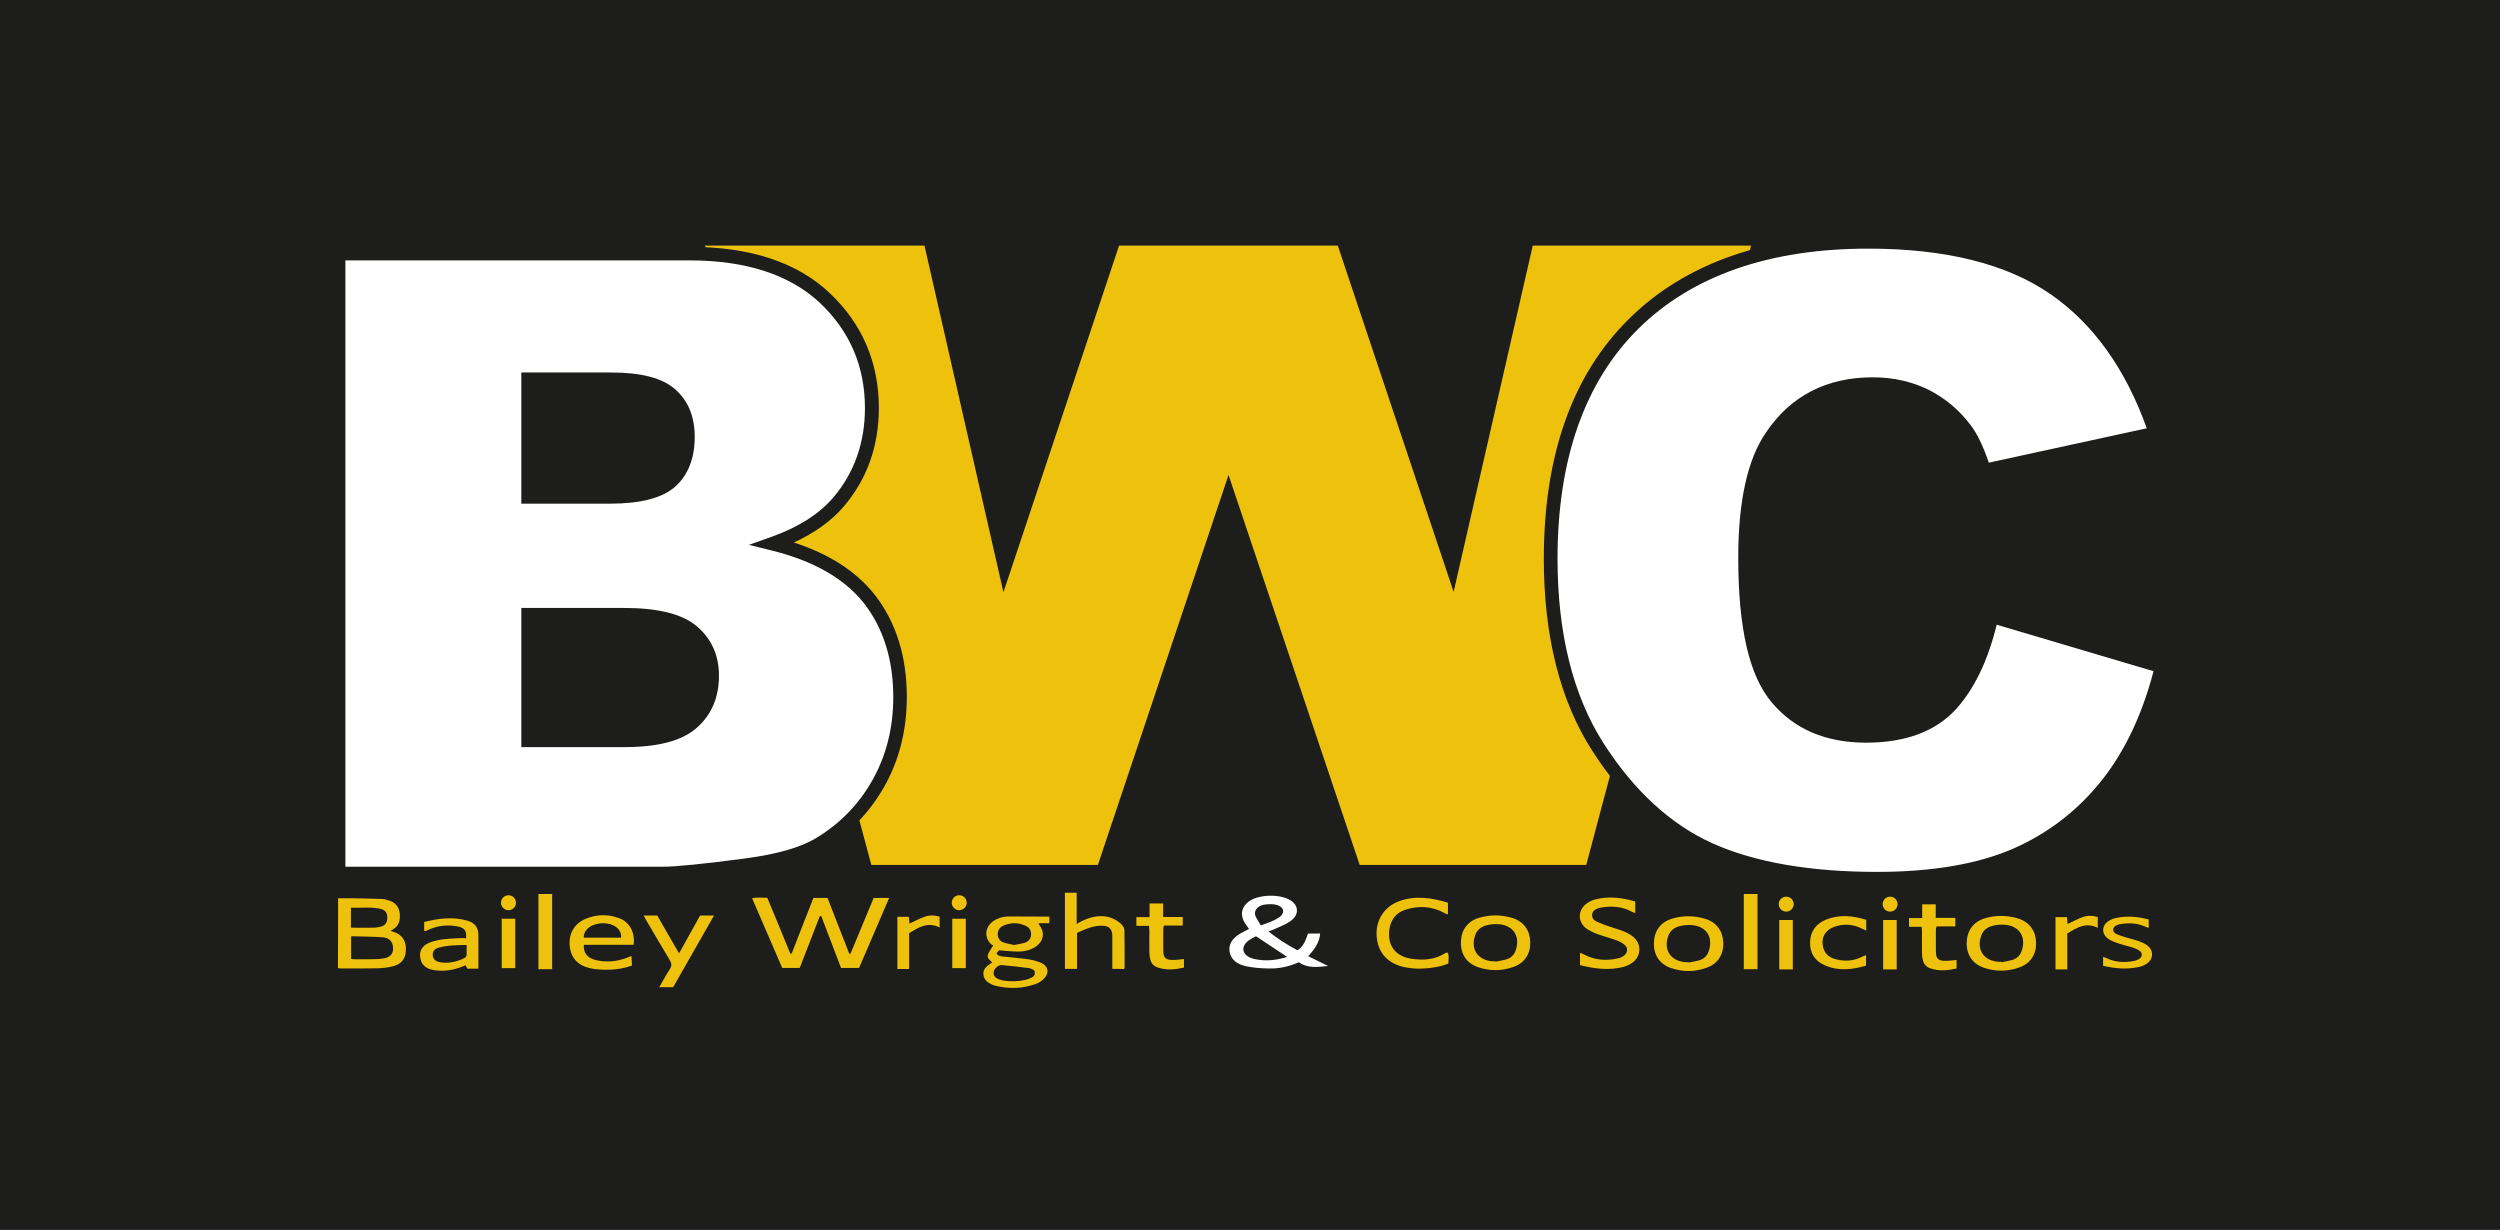
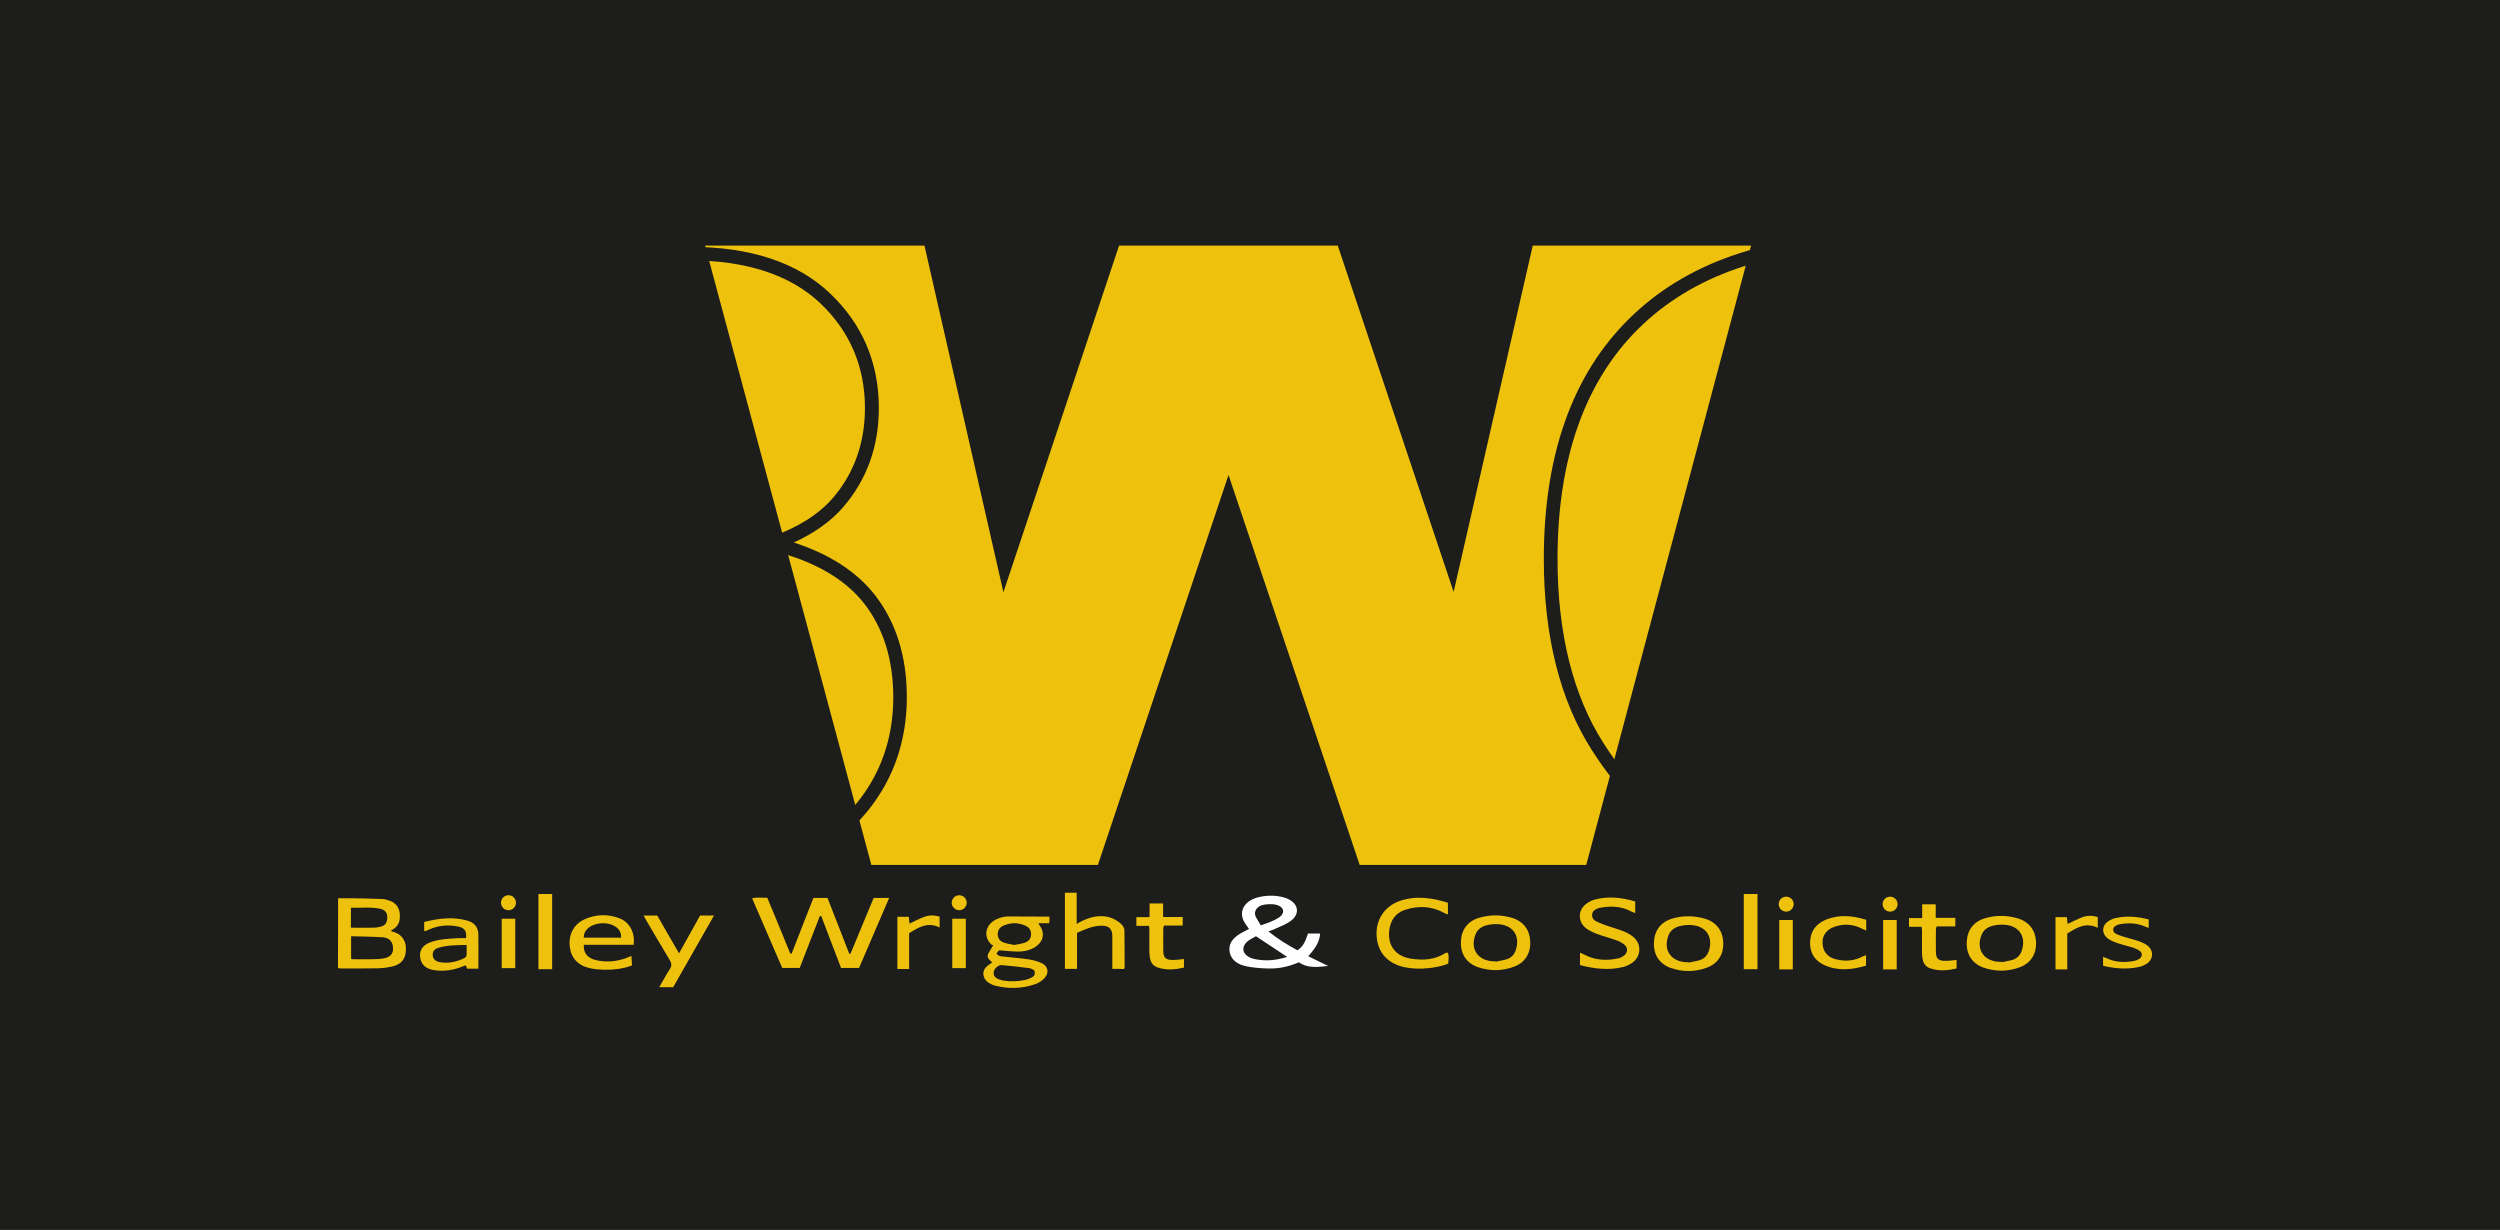
<svg xmlns="http://www.w3.org/2000/svg" version="1.1" id="Layer_1" x="0px" y="0px" viewBox="0 0 1402.7 690.1" style="enable-background:new 0 0 1402.7 690.1;" xml:space="preserve">
  <style type="text/css">
	.st0{fill:#1D1D1B;}
	.st1{fill:#EEC20C;}
	.st2{fill:#FFFFFF;}
</style>
  <rect class="st0" width="1402.7" height="690.1" />
  <g>
    <path class="st1" d="M395.6,137.8h123.1L563,332.3l64.9-194.5h122.7l65,194.3L860,137.8h122.5L890,485.3H762.9l-73.6-218.8   L616,485.3H488.9L395.6,137.8z" />
    <g>
-       <path class="st2" d="M190,142.4h197.2c32.9,0,58.1,8.3,75.7,24.9c17.6,16.6,26.4,37.2,26.4,61.7c0,20.6-6.3,38.2-18.8,52.9    c-8.4,9.8-20.6,17.6-36.7,23.2c24.5,6,42.5,16.3,54.1,31c11.5,14.6,17.3,33,17.3,55.1c0,18-4.1,34.2-12.3,48.6    c-8.2,14.4-19.5,25.8-33.7,34.2c-8.8,5.2-22.2,9-40,11.4c-23.7,3.2-39.5,4.7-47.2,4.7H190V142.4z M296.3,278.7h45.8    c16.4,0,27.9-2.9,34.3-8.7c6.4-5.8,9.6-14.1,9.6-25c0-10.1-3.2-18-9.6-23.7c-6.4-5.7-17.6-8.5-33.6-8.5h-46.5V278.7z M296.3,415.4    H350c18.1,0,30.9-3.3,38.4-9.8c7.4-6.6,11.2-15.4,11.2-26.4c0-10.3-3.7-18.5-11-24.8c-7.4-6.2-20.3-9.4-38.7-9.4h-53.5V415.4z" />
      <path class="st0" d="M371.8,493.9H186.2V138.5h201c33.7,0,60.1,8.7,78.3,25.9c18.3,17.3,27.6,39,27.6,64.5    c0,21.4-6.6,40-19.8,55.4c-6.8,8-16.2,14.7-27.9,20.1c19.8,6.4,35,16.2,45.3,29.2c12,15.3,18.1,34.6,18.1,57.5    c0,18.6-4.3,35.6-12.8,50.5c-8.5,14.9-20.3,26.9-35.1,35.6c-9.4,5.5-22.9,9.4-41.4,11.9C395.4,492.3,379.8,493.9,371.8,493.9z     M193.8,486.3h178c7.6,0,23.3-1.6,46.7-4.7c17.2-2.3,30.2-6,38.6-10.9c13.6-8,24.5-19,32.3-32.8c7.8-13.7,11.8-29.5,11.8-46.7    c0-21.1-5.6-38.9-16.5-52.8c-11-13.9-28.4-23.8-52-29.6l-12.5-3.1l12.1-4.3c15.4-5.4,27.2-12.9,35.1-22.1    c11.9-13.9,17.9-30.9,17.9-50.4c0-23.3-8.5-43.1-25.2-58.9c-16.8-15.8-41.4-23.9-73.1-23.9H193.8V486.3z M350,419.2h-57.5v-78.1    h57.3c19.6,0,33,3.4,41.2,10.3c8.2,7,12.4,16.3,12.4,27.7c0,12.2-4.2,22-12.5,29.3C382.6,415.7,369.3,419.2,350,419.2z     M300.1,411.5H350c17.1,0,29.1-3,35.8-8.9c6.6-5.9,9.9-13.6,9.9-23.6c0-9.2-3.2-16.3-9.7-21.9c-6.6-5.6-18.8-8.5-36.2-8.5h-49.7    V411.5z M342.1,282.6h-49.6V209h50.3c17.1,0,28.9,3.1,36.1,9.5c7.3,6.4,10.9,15.4,10.9,26.6c0,12-3.7,21.4-10.9,27.9    C371.7,279.4,359.6,282.6,342.1,282.6z M300.1,274.9h42c15.4,0,26.1-2.6,31.7-7.7c5.6-5.1,8.4-12.3,8.4-22.2    c0-9.1-2.7-15.9-8.4-20.9c-5.7-5-16.1-7.6-31.1-7.6h-42.7V274.9z" />
    </g>
    <g>
-       <path class="st2" d="M1117.5,345.6l95.5,28.3c-6.4,26.2-16.5,48.2-30.3,65.8c-13.8,17.6-30.9,30.9-51.3,39.8    c-20.4,9-46.5,13.4-78,13.4c-38.3,0-69.6-5.5-93.9-16.4c-24.3-10.9-45.3-30.1-62.9-57.6c-17.6-27.5-26.5-62.7-26.5-105.5    c0-57.2,15.5-101.1,46.5-131.8c31-30.7,74.9-46.1,131.7-46.1c44.4,0,79.3,8.8,104.7,26.4c25.4,17.6,44.3,44.6,56.6,81.1l-96.2,21    c-3.4-10.5-6.9-18.2-10.6-23.1c-6.1-8.2-13.6-14.5-22.4-18.9c-8.8-4.4-18.7-6.6-29.6-6.6c-24.7,0-43.6,9.7-56.8,29.2    c-9.9,14.4-14.9,37.1-14.9,68c0,38.3,5.9,64.5,17.8,78.8c11.9,14.2,28.5,21.3,50,21.3c20.8,0,36.6-5.7,47.3-17.2    C1105,384.1,1112.7,367.5,1117.5,345.6z" />
      <path class="st0" d="M1053.3,496.8c-38.7,0-70.8-5.6-95.5-16.7c-24.9-11.2-46.6-31-64.5-59c-18-28-27.1-64.2-27.1-107.6    c0-58,16-103.2,47.7-134.5c31.6-31.3,76.8-47.2,134.4-47.2c45,0,81,9.1,106.9,27.1c26,18,45.5,45.9,58.1,83l1.4,4.1l-103.8,22.6    l-1.1-3.3c-3.2-10.1-6.6-17.5-10-22c-5.7-7.7-12.8-13.6-21-17.7c-8.2-4.1-17.6-6.2-27.9-6.2c-23.6,0-41.1,9-53.6,27.5    c-9.5,13.7-14.3,35.9-14.3,65.9c0,37.2,5.7,62.9,16.9,76.3c11.2,13.4,26.6,19.9,47.1,19.9c19.6,0,34.6-5.4,44.4-16    c10.1-10.9,17.6-27.1,22.3-48.2l0.9-4l102.9,30.5l-0.9,3.5c-6.5,26.7-16.9,49.3-31,67.2c-14.1,18-31.9,31.8-52.8,41    C1112.1,492.2,1085.3,496.8,1053.3,496.8z M1048.3,139.5c-55.4,0-98.8,15.1-129,44.9c-30.1,29.8-45.4,73.2-45.4,129.1    c0,41.9,8.7,76.7,25.8,103.5c17.1,26.7,37.7,45.6,61.2,56.2c23.7,10.6,54.7,16,92.3,16c30.9,0,56.6-4.4,76.5-13.1    c19.8-8.7,36.5-21.7,49.9-38.7c12.8-16.3,22.4-36.7,28.7-60.8l-88-26.1c-5,20.5-12.8,36.5-23.2,47.8    c-11.4,12.2-28.2,18.4-50.1,18.4c-22.6,0-40.4-7.6-53-22.7c-12.6-15-18.7-41.6-18.7-81.2c0-31.6,5.2-55.2,15.6-70.2    c13.8-20.5,34-30.9,59.9-30.9c11.4,0,22,2.4,31.3,7c9.3,4.7,17.3,11.4,23.7,20c3.6,4.7,6.9,11.6,10.1,20.9l88.6-19.3    c-12-33.5-30.1-58.7-53.8-75.1C1126.2,148.1,1091.7,139.5,1048.3,139.5z" />
    </g>
    <path class="st1" d="M189.7,504c2.8,0,5.5,0,8.1,0c5.6,0.1,11.1,0.2,16.7,0.4c1.5,0.1,3.1,0.6,4.5,1.1c3.2,1.3,5,3.7,5.3,7.2   c0.3,3.6-0.4,6.8-3.9,8.8c-0.3,0.2-0.6,0.4-1.2,0.8c0.5,0.2,0.7,0.3,1,0.4c6.8,1.7,8.4,7.5,7.2,13c-0.9,3.9-3.9,5.8-7.5,6.6   c-2.6,0.6-5.2,0.9-7.9,1c-6.9,0.1-13.7,0.1-20.6,0.1c-0.5,0-1.1-0.1-1.8-0.2C189.7,530.3,189.7,517.4,189.7,504z M197,525.3   c0,4.7,0,8.7,0,12.7c0.5,0.1,0.8,0.2,1,0.2c3.6,0,7.1,0.1,10.7,0c2.3,0,4.6-0.1,6.8-0.5c3.9-0.7,5.6-3.2,4.9-7   c-0.4-2.6-2.2-4.5-5.5-4.8C209.1,525.5,203.1,525.5,197,525.3z M196.9,520.5c4.5,0,8.6,0.1,12.8,0c1.4,0,2.7-0.3,4-0.6   c2.5-0.7,3.5-2.2,3.6-4.8c0.1-2.7-1-4.4-3.5-5.1c-5.6-1.3-11.2-0.5-16.9-0.7C196.9,513.2,196.9,516.7,196.9,520.5z" />
    <path class="st1" d="M261.5,526.4c0.4-3.9-0.7-5.7-4.3-6.5c-5.7-1.2-11.3-0.7-16.6,1.7c-0.6,0.3-1.2,0.5-1.8,0.8   c-0.1,0.1-0.4-0.1-0.8-0.1c0-1.5,0-3.1,0-5c8-2,16.2-3.1,24.4-0.7c3.8,1.1,6,3.8,6,7.7c0.1,6.3,0,12.7,0,19.2c-2.2,0-4.1,0-6.3,0   c-0.2-0.5-0.5-1.2-0.8-1.9c-0.5,0.2-0.9,0.3-1.3,0.5c-5.3,2.2-10.8,3.1-16.6,2.2c-3.6-0.6-6.4-2.2-7.4-5.9   c-1.2-4.4,0.7-7.9,5.2-9.6c5-1.9,10.3-2.1,15.6-2.4C258.4,526.3,260,526.4,261.5,526.4z M261.8,530.2c-5.6,0.1-10.9,0.1-15.9,1.6   c-2,0.6-3.2,1.9-3.1,4.1c0.1,1.9,1.3,3.4,3.7,3.9c5,1,9.7-0.1,14.2-2.3c0.5-0.3,1.1-1.1,1.1-1.7   C261.9,534.1,261.8,532.3,261.8,530.2z" />
    <path class="st1" d="M355.5,530.1c-9.3,0-18.6,0-27.9,0c-0.4,4.3,1.9,7.4,6.4,8.5c6,1.5,11.9,1,17.7-1.2c0.7-0.3,1.4-0.6,2.6-1   c0.1,1.9,0.2,3.5,0.3,5.3c-5.3,2-10.7,2.5-16.1,2.4c-2.5-0.1-5.1-0.3-7.6-0.9c-6.7-1.5-10.5-5.8-11.2-12c-0.8-7,2.3-12.7,8.5-15.5   c6.2-2.7,12.7-2.9,19-0.6C353.1,517.1,356.5,523.3,355.5,530.1z M348.5,526.1c0.3-5.5-5-8-9.8-8.1c-5.7-0.1-11.2,2.8-11.2,8.1   C334.6,526.1,341.6,526.1,348.5,526.1z" />
    <path class="st1" d="M361.1,513.7c2.7,0,5.1,0,7.7,0c3.9,6.9,7.9,13.8,12.2,21.2c4.1-7.3,7.9-14.2,11.8-21.2c2.4,0,4.8,0,7.8,0   c-7.7,13.6-15.3,26.9-22.9,40.2c-2.6,0-5,0-7.8,0c2-3.5,3.8-6.9,5.9-10.1c1.2-1.8,1.1-3.2,0-5.1c-4.5-7.4-8.8-14.9-13.2-22.3   C362.1,515.6,361.7,514.8,361.1,513.7z" />
-     <path class="st1" d="M302.1,543.8c0-14.1,0-28,0-42.2c2.6,0,5,0,7.7,0c0,14,0,28,0,42.2C307.3,543.8,304.9,543.8,302.1,543.8z" />
+     <path class="st1" d="M302.1,543.8c0-14.1,0-28,0-42.2c2.6,0,5,0,7.7,0c0,14,0,28,0,42.2C307.3,543.8,304.9,543.8,302.1,543.8" />
    <path class="st1" d="M978.4,543.8c0-14.1,0-28,0-42.2c2.6,0,5,0,7.7,0c0,14,0,28,0,42.2C983.6,543.8,981.1,543.8,978.4,543.8z" />
    <path class="st1" d="M281.5,515.5c2.5,0,4.9,0,7.6,0c0,9.2,0,18.4,0,27.7c-2.5,0-4.9,0-7.6,0C281.5,533.9,281.5,524.8,281.5,515.5z   " />
    <circle class="st1" cx="285.3" cy="506.5" r="4.2" />
    <path class="st1" d="M534.3,515.5c2.5,0,4.9,0,7.6,0c0,9.2,0,18.4,0,27.7c-2.5,0-4.9,0-7.6,0C534.3,533.9,534.3,524.8,534.3,515.5z   " />
    <circle class="st1" cx="538.2" cy="506.5" r="4.2" />
    <path class="st1" d="M998.3,516.2c2.5,0,4.9,0,7.6,0c0,9.2,0,18.4,0,27.7c-2.5,0-4.9,0-7.6,0C998.3,534.7,998.3,525.5,998.3,516.2z   " />
    <circle class="st1" cx="1002.2" cy="507.3" r="4.2" />
    <path class="st1" d="M1056.6,516.2c2.5,0,4.9,0,7.6,0c0,9.2,0,18.4,0,27.7c-2.5,0-4.9,0-7.6,0   C1056.6,534.7,1056.6,525.5,1056.6,516.2z" />
    <circle class="st1" cx="1060.5" cy="507.3" r="4.2" />
    <path class="st1" d="M430.5,503.7c4.4,10.6,8.7,20.9,12.9,31.3c0.3,0,0.5,0,0.8,0c4-10.4,8.1-20.7,12.2-31.2c2.7,0,5.2,0,7.9,0   c4.1,10.4,8.1,20.8,12.2,31.3c0.2,0,0.4,0,0.7,0c4.3-10.4,8.6-20.8,13-31.3c2.9,0,5.6,0,8.7,0c-5.7,13.2-11.3,26.2-16.9,39.3   c-3.3,0-6.5,0-10.1,0c-3.7-9.6-7.4-19.3-11.1-29.1c-0.3,0-0.5,0-0.8,0c-3.8,9.7-7.5,19.4-11.3,29.1c-3.3,0-6.3,0-9.8,0   c-5.6-12.9-11.2-25.9-16.9-39.1C424.8,503.3,427.5,503.8,430.5,503.7z" />
    <path class="st2" d="M711.7,522.6c5.1,4.1,10.5,7.5,16.3,10.6c3.8-2.5,4.6-6,5.9-9.4c2.2,0,4.3,0,6.8,0c-0.3,4.8-3,8.7-6.7,12.7   c3.8,1.9,7.5,3.7,11.2,5.5c-5.9,0.6-11.6,1.4-16.4-2.1c-5.5,2.4-11.2,3.7-17.2,3.5c-4.1-0.1-8.3-0.4-12.2-1.2   c-4.9-1-8.5-3.5-9.4-7.7c-0.9-4.2,1-7.5,5.1-10.2c1.7-1.1,3.7-2,5.7-3.1c-0.9-1.3-1.8-2.4-2.5-3.6c-3.8-6.3,0.1-12.7,8.7-14.4   c4.4-0.9,8.9-0.9,13.2,0.3c8.2,2.2,10.1,9.1,3.6,13.5c-2.3,1.6-5.1,2.7-7.8,3.9C714.9,521.5,713.5,521.9,711.7,522.6z M722.2,536.9   c-6-4-11.6-7.7-17.5-11.6c-1.3,0.7-2.7,1.4-4,2.3c-5.2,3.8-3.6,9,3.2,10.5C710,539.4,715.9,538.9,722.2,536.9z M707.4,519.2   c2.2-0.8,3.9-1.3,5.3-1.9c1.9-0.8,3.8-1.7,5.3-2.8c3.5-2.7,2.1-6.2-2.7-7c-1.9-0.3-4.1-0.2-6.1,0.1c-3.8,0.7-5.8,3.4-4.8,6.4   C705.2,515.7,706.4,517.3,707.4,519.2z" />
    <path class="st1" d="M588.8,514.3c0,0.9,0,1.6,0,2.3c0,0.4-0.1,0.8-0.1,1.4c-2,0-3.9,0-6.1,0c0.3,0.6,0.5,0.9,0.7,1.2   c3,4,2.3,8.7-1.8,11.7c-3.1,2.2-6.6,3-10.3,3c-3.3,0-6.7-0.4-10.6-0.7c-0.3,0.3-0.9,1.1-1.5,1.7c1,1.6,2.5,1.7,3.8,1.8   c4.8,0.5,9.6,0.9,14.4,1.6c2.5,0.4,5,1.1,7.2,2.1c3.5,1.7,4.3,5.3,1.7,8.2c-1.2,1.4-3,2.7-4.8,3.4c-7.7,2.8-15.6,3-23.6,0.9   c-0.3-0.1-0.7-0.2-1-0.4c-2.5-1.1-4.6-2.6-5-5.5c-0.4-2.9,1.4-4.6,3.6-6.1c0.4-0.3,0.7-0.5,1.3-0.9c-1.2-1.3-3.1-2.4-2.4-4.4   c0.6-1.6,1.7-3,3-5.2c-0.1,0-0.8-0.2-1.2-0.6c-4-3.9-3.5-9.6,1.1-12.9c2.4-1.7,5.3-2.6,8.2-2.7C573,514.2,580.7,514.3,588.8,514.3z    M569.1,530.2c2.1-0.4,4.1-0.7,6-1.3c2-0.7,3.3-2.2,3.4-4.4c0.1-2.3-0.8-4-2.9-5c-4.3-2-8.6-2-12.9,0c-1.9,0.9-2.9,2.6-2.9,4.8   c0.1,2.2,1.2,3.8,3.3,4.5C565,529.5,567.1,529.8,569.1,530.2z M580.3,544.4c-0.8-0.3-1.8-1.1-2.8-1.2c-5.1-0.7-10.2-1.2-15.4-1.7   c-1.9-0.2-4.1,1.8-4.5,3.6c-0.4,2,0.5,3.5,2.9,4.4c0.8,0.3,1.7,0.5,2.6,0.7c4.1,0.6,8.1,0.5,12.2-0.4c1.2-0.3,2.4-0.7,3.5-1.3   C580.3,547.8,581.1,546.6,580.3,544.4z" />
    <path class="st1" d="M886.5,541.5c0-2.4,0-4.5,0-6.9c0.9,0.3,1.5,0.5,2,0.8c6.2,3.4,12.8,3.8,19.5,2.3c1.1-0.2,2.2-0.8,3.2-1.5   c2.2-1.7,2.3-4.5,0.2-6.2c-1.3-1-2.9-1.9-4.4-2.4c-3.6-1.3-7.4-2.3-11-3.6c-2.1-0.8-4.2-1.8-6-3.1c-5.1-3.9-4.7-10.7,0.6-14.2   c1.3-0.9,2.8-1.6,4.3-2c7.6-2,15.1-1.1,22.6,1.1c0,2.1,0,4.1,0,6.5c-0.9-0.4-1.6-0.5-2.2-0.9c-5.7-3-11.7-3.2-17.9-2   c-0.2,0.1-0.5,0.1-0.7,0.2c-1.7,0.7-3.3,1.5-3.4,3.7c-0.1,2.1,1.2,3.2,2.8,3.9c2,0.9,4,1.7,6.1,2.4c2.8,1,5.6,1.7,8.4,2.8   c2,0.8,4,1.8,5.7,3.2c4.9,4,4.6,11-0.5,14.6c-1.4,1-3.1,1.8-4.8,2.3C902.8,544.6,894.7,543.6,886.5,541.5z" />
    <path class="st1" d="M1180,541.9c0-1.8,0-3.2,0-5c0.7,0.3,1.2,0.4,1.7,0.6c5.1,2.5,10.5,2.7,16,1.6c0.9-0.2,1.8-0.6,2.6-1.1   c1.8-1.2,1.9-3.3,0.2-4.5c-1.1-0.8-2.3-1.3-3.6-1.8c-3-0.9-6.1-1.6-9-2.6c-1.7-0.6-3.5-1.3-4.9-2.3c-4.1-2.8-3.9-7.8,0.5-10.3   c1.1-0.6,2.3-1.2,3.6-1.4c6.2-1.4,12.4-0.8,18.5,0.8c0,1.5,0,2.9,0,4.7c-0.8-0.3-1.3-0.4-1.8-0.6c-4.7-2.2-9.6-2.3-14.7-1.4   c-0.2,0-0.4,0.1-0.6,0.2c-1.4,0.5-2.7,1.1-2.8,2.7c-0.1,1.5,1,2.3,2.3,2.8c1.6,0.7,3.3,1.2,5,1.7c2.3,0.7,4.6,1.2,6.9,2   c1.6,0.6,3.3,1.3,4.7,2.3c4,2.9,3.8,8-0.4,10.6c-1.2,0.7-2.5,1.3-3.9,1.6C1193.3,544.1,1186.7,543.4,1180,541.9z" />
    <path class="st1" d="M812.4,506.5c0,2.2,0,4.2,0,6.6c-0.8-0.3-1.4-0.5-1.9-0.8c-7.1-3.9-14.6-4.3-22.2-1.8c-5.4,1.8-8.1,6-8.8,11.3   c-1.1,8.7,3.5,14.8,12.3,16.1c6.6,1,13,0.7,18.9-3c0.3-0.2,0.6-0.3,1-0.4c0.1,0,0.3,0.1,0.7,0.1c0.7,1.9,0.3,4,0.2,6.1   c-3.6,1.4-7.3,2.1-11,2.5c-4.7,0.5-9.3,0.4-13.9-0.6c-9.4-2.2-14.7-8.3-15.3-17.5c-0.6-8.9,4.4-16.6,13-19.6   C794.3,502.4,803.4,503.7,812.4,506.5z" />
    <path class="st1" d="M624.1,543.6c0-1.8,0-3.4,0-5c0-4.6,0-9.1,0-13.7c-0.1-3.6-1.8-5.4-5.4-5.5c-5.1-0.2-9.6,1.9-14.4,4   c0,6.7,0,13.3,0,20.2c-2.4,0-4.5,0-6.8,0c0-14.1,0-28.3,0-42.7c2,0,4.1,0,6.6,0c0,0,0,16,0,17.5c4.6-2.8,9.9-4.8,15.4-4.3   c2,0.2,4.1,0.8,5.8,1.7c2.3,1.2,5.5,3.5,5.6,6.1c0.1,7,0.1,14.1,0.1,21.1c0,0.2-0.2,0.3-0.4,0.7   C628.6,543.6,626.6,543.6,624.1,543.6z" />
    <path class="st1" d="M839.1,513.6c3.1,0,6.2,0.5,9.3,1.4c6.5,2,10,6.9,10.2,13.5c0.2,6.6-3.1,11.8-9.4,14   c-6.6,2.4-13.4,2.4-20.1,0.1c-6.4-2.3-9.7-7.5-9.4-14.3c0.2-6.6,3.8-11.5,10.3-13.4C833,514.1,836,513.6,839.1,513.6z M839.1,539.3   c0,0.1,0,0.2,0.1,0.3c2.1-0.5,4.3-0.8,6.3-1.4c2.6-0.9,4.2-2.7,5-5.2c2.7-8.3-2-14.5-11-14.5c-1.9,0-3.8,0.2-5.6,0.7   c-2.9,0.8-5.1,2.5-6.1,5.3c-3.1,8.2,1.6,14.8,10.7,14.9C838.7,539.3,838.9,539.3,839.1,539.3z" />
    <path class="st1" d="M947.4,514.1c3.1,0,6.2,0.5,9.3,1.4c6.5,2,10,6.9,10.2,13.5c0.2,6.6-3.1,11.8-9.4,14   c-6.6,2.4-13.4,2.4-20.1,0.1c-6.4-2.3-9.7-7.5-9.4-14.3c0.2-6.6,3.8-11.5,10.3-13.4C941.3,514.5,944.3,514.1,947.4,514.1z    M947.4,539.8c0,0.1,0,0.2,0.1,0.3c2.1-0.5,4.3-0.8,6.3-1.4c2.6-0.9,4.2-2.7,5-5.2c2.7-8.3-2-14.5-11-14.5c-1.9,0-3.8,0.2-5.6,0.7   c-2.9,0.8-5.1,2.5-6.1,5.3c-3.1,8.2,1.6,14.8,10.7,14.9C947,539.8,947.2,539.8,947.4,539.8z" />
    <path class="st1" d="M1122.9,513.9c3.1,0,6.2,0.5,9.3,1.4c6.5,2,10,6.9,10.2,13.5c0.2,6.6-3.1,11.8-9.4,14   c-6.6,2.4-13.4,2.4-20.1,0.1c-6.4-2.3-9.7-7.5-9.4-14.3c0.2-6.6,3.8-11.5,10.3-13.4C1116.8,514.3,1119.9,513.9,1122.9,513.9z    M1123,539.6c0,0.1,0,0.2,0.1,0.3c2.1-0.5,4.3-0.8,6.3-1.4c2.6-0.9,4.2-2.7,5-5.2c2.7-8.3-2-14.5-11-14.5c-1.9,0-3.8,0.2-5.6,0.7   c-2.9,0.8-5.1,2.5-6.1,5.3c-3.1,8.2,1.6,14.8,10.7,14.9C1122.6,539.6,1122.8,539.6,1123,539.6z" />
    <path class="st1" d="M1047.1,516.1c0,2.1,0,3.8,0,6c-1.1-0.5-1.9-0.9-2.7-1.2c-4.9-2.4-10-2.7-15.2-0.9c-4.5,1.6-6.9,5.1-6.6,9.4   c0.3,4.7,2.9,7.8,7.7,8.9c5,1.2,10,0.9,14.7-1.6c0.5-0.3,1.2-0.4,2-0.8c0,2,0,3.8,0,5.9c-7.8,2.3-15.6,3.2-23.4-0.3   c-5.5-2.5-8.2-7-8-13c0.2-6.1,3.4-10.2,8.9-12.5C1031.9,513,1039.5,513.7,1047.1,516.1z" />
    <path class="st1" d="M637.6,519.5c0-1.8,0-3.2,0-4.9c2.5,0,4.8,0,7.4,0c0-2.7,0-5.1,0-7.7c2.7,0,5,0,7.6,0c0,2.4,0,4.8,0,7.6   c3.8,0,7.3,0,11,0c0,1.7,0,3.1,0,4.8c-3.4,0-6.9,0-10.5,0c-0.2,0.8-0.4,1.2-0.4,1.6c0,4.3-0.1,8.6,0,12.9c0.1,3.7,1.5,4.9,5.7,4.8   c1.9,0,3.8-0.3,5.9-0.5c0,1.6,0,3.1,0,4.8c-4.9,1.1-9.7,1.6-14.5,0c-2.3-0.7-3.7-2.2-4.3-4.2c-0.4-1.4-0.6-2.9-0.6-4.4   c-0.1-3.9,0-7.8,0-11.8c0-0.9-0.1-1.8-0.2-3C642.4,519.5,640.2,519.5,637.6,519.5z" />
    <path class="st1" d="M1071.1,520c0-1.8,0-3.2,0-4.9c2.5,0,4.8,0,7.4,0c0-2.7,0-5.1,0-7.7c2.7,0,5,0,7.6,0c0,2.4,0,4.8,0,7.6   c3.8,0,7.3,0,11,0c0,1.7,0,3.1,0,4.8c-3.4,0-6.9,0-10.5,0c-0.2,0.8-0.4,1.2-0.4,1.6c0,4.3-0.1,8.6,0,12.9c0.1,3.7,1.5,4.9,5.7,4.8   c1.9,0,3.8-0.3,5.9-0.5c0,1.6,0,3.1,0,4.8c-4.9,1.1-9.7,1.6-14.5,0c-2.3-0.7-3.7-2.2-4.3-4.2c-0.4-1.4-0.6-2.9-0.6-4.4   c-0.1-3.9,0-7.8,0-11.8c0-0.9-0.1-1.8-0.2-3C1075.9,520,1073.6,520,1071.1,520z" />
    <path class="st1" d="M503.5,514.4c2.2,0,4.1,0,6.4,0c0.1,1.2,0.3,2.4,0.4,3.8c2.8-1.3,5.4-2.7,8.1-3.7c2.8-1.1,5.7-1.1,8.8-0.2   c0,2,0,3.8,0,6.1c-6.6-3.3-11.7-0.2-17.1,3.2c0,6.7,0,13.3,0,20.1c-2.3,0-4.4,0-6.6,0C503.5,533.8,503.5,524.2,503.5,514.4z" />
    <path class="st1" d="M1153.3,514.6c2.2,0,4.1,0,6.4,0c0.1,1.2,0.3,2.4,0.4,3.8c2.8-1.3,5.4-2.7,8.1-3.7c2.8-1.1,5.7-1.1,8.8-0.2   c0,2,0,3.8,0,6.1c-6.6-3.3-11.7-0.2-17.1,3.2c0,6.7,0,13.3,0,20.1c-2.3,0-4.4,0-6.6,0C1153.3,534.1,1153.3,524.4,1153.3,514.6z" />
  </g>
</svg>